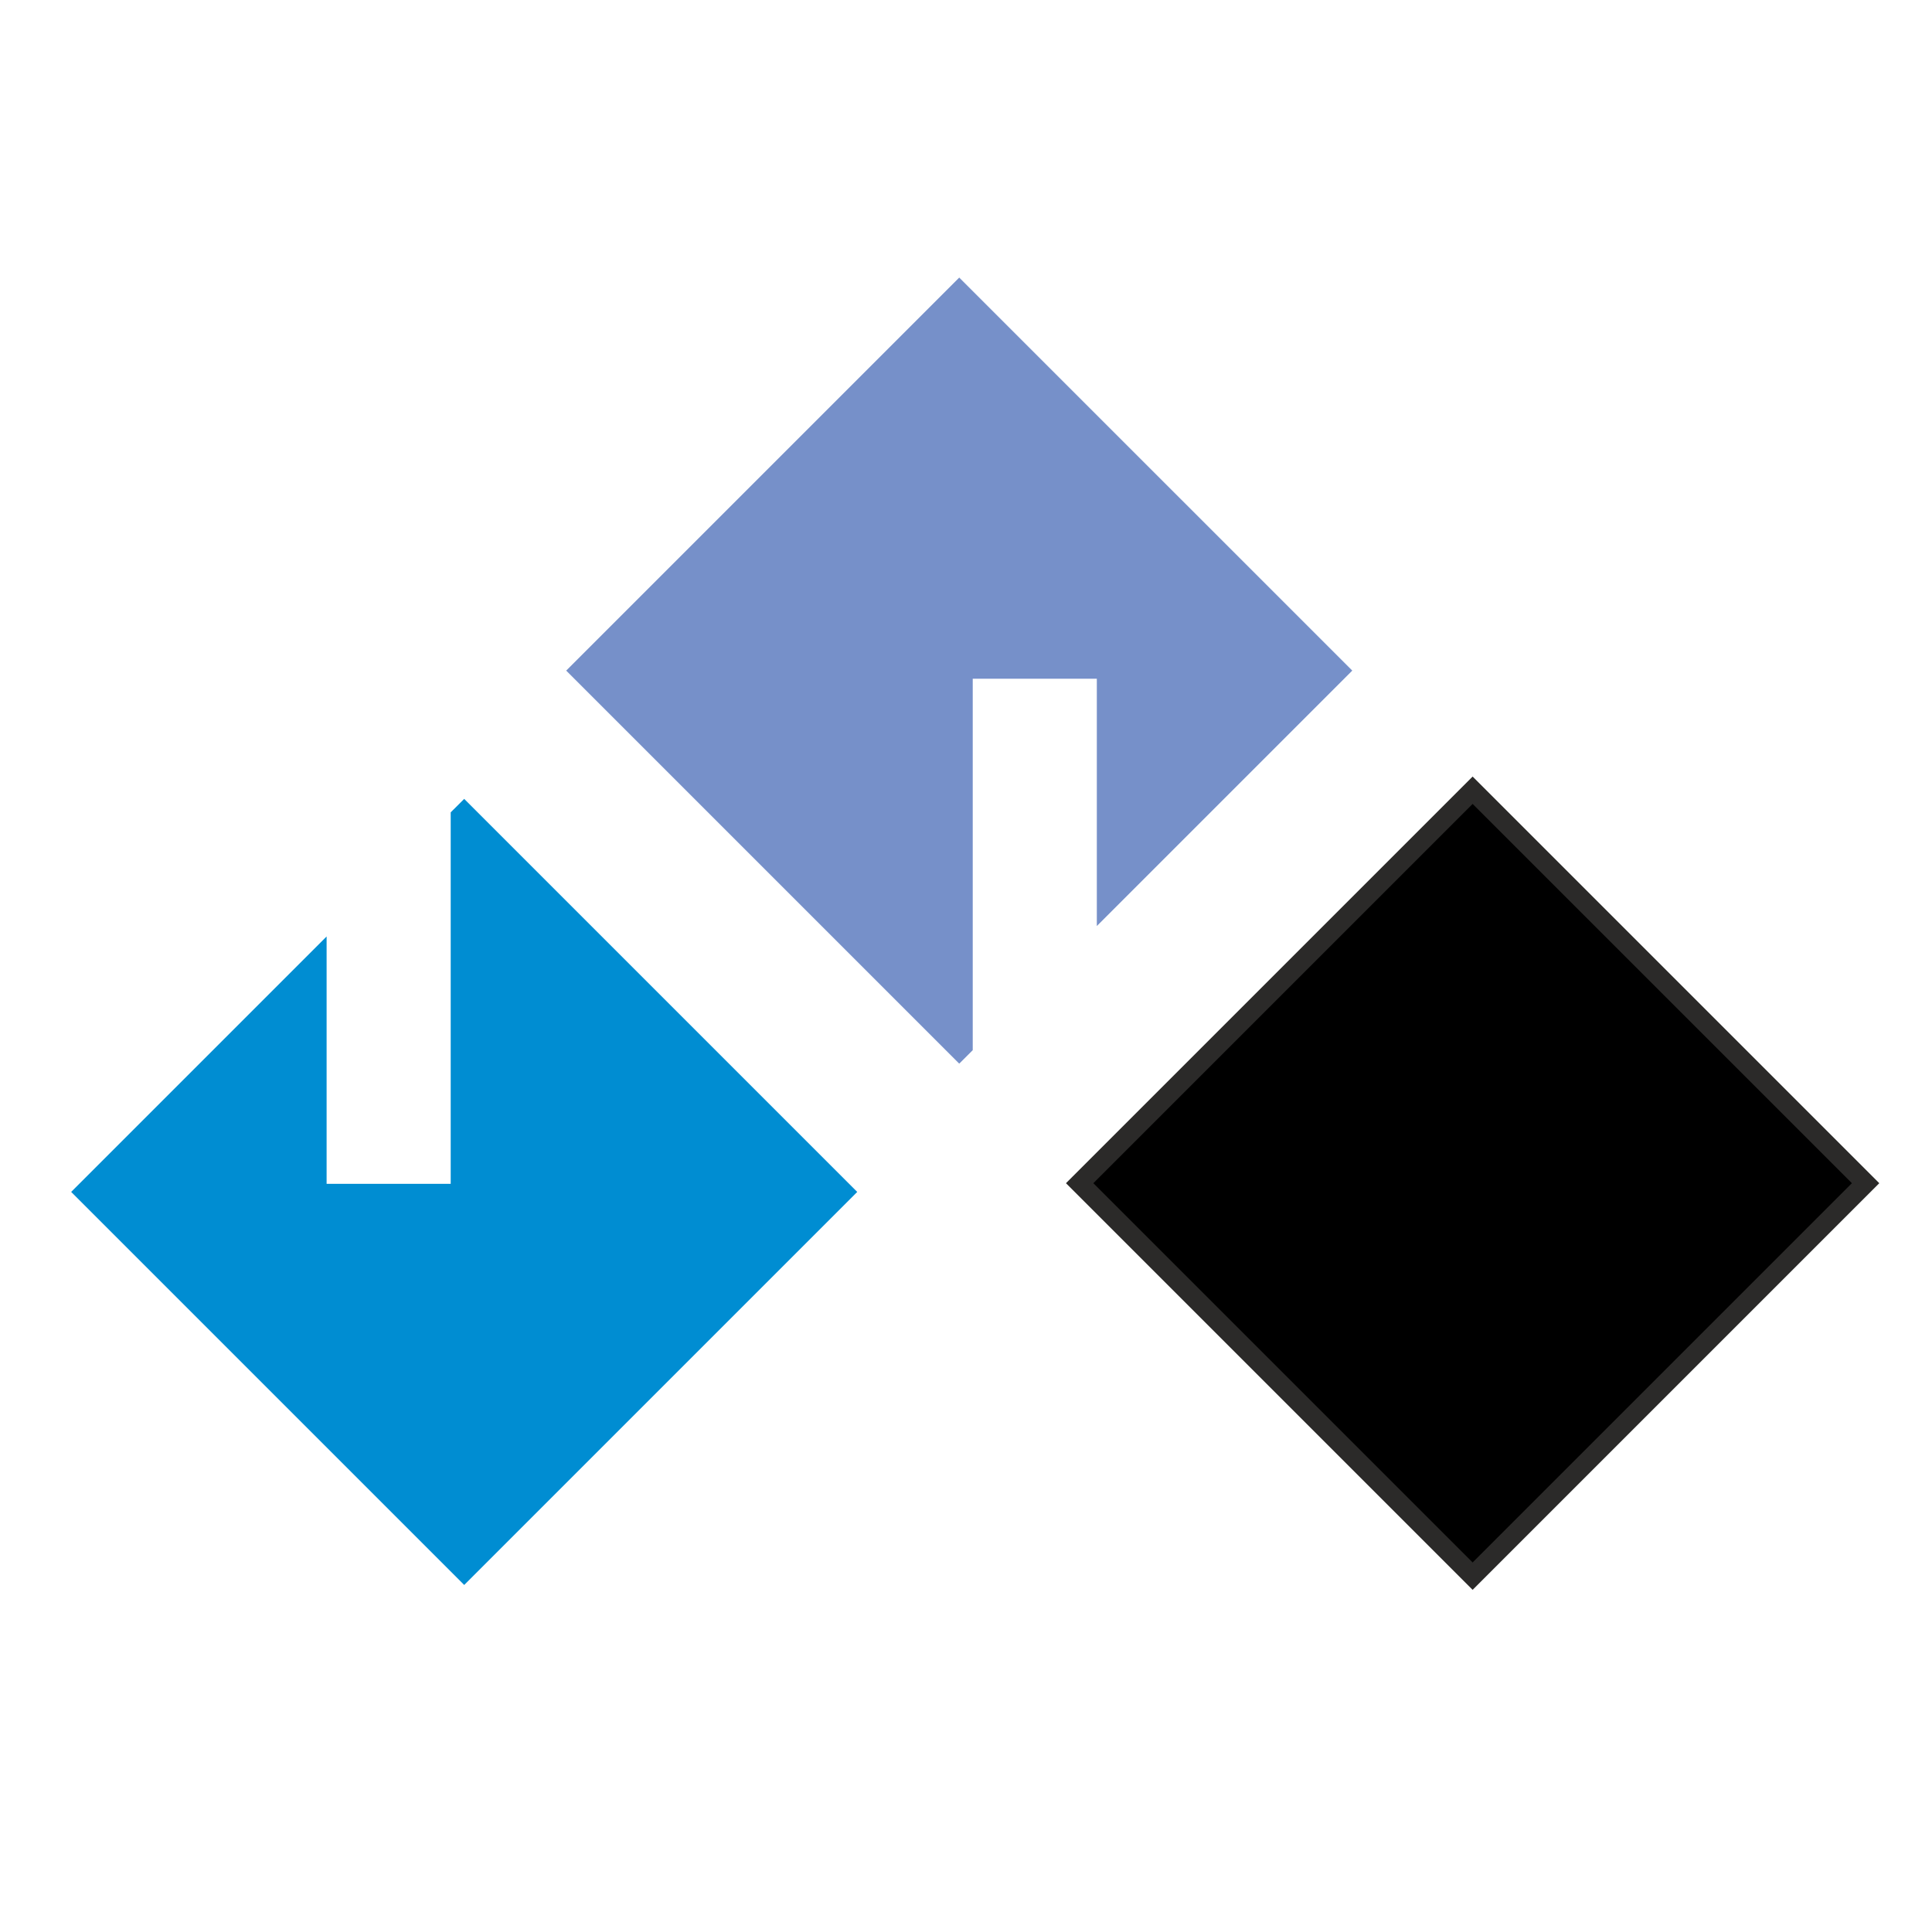
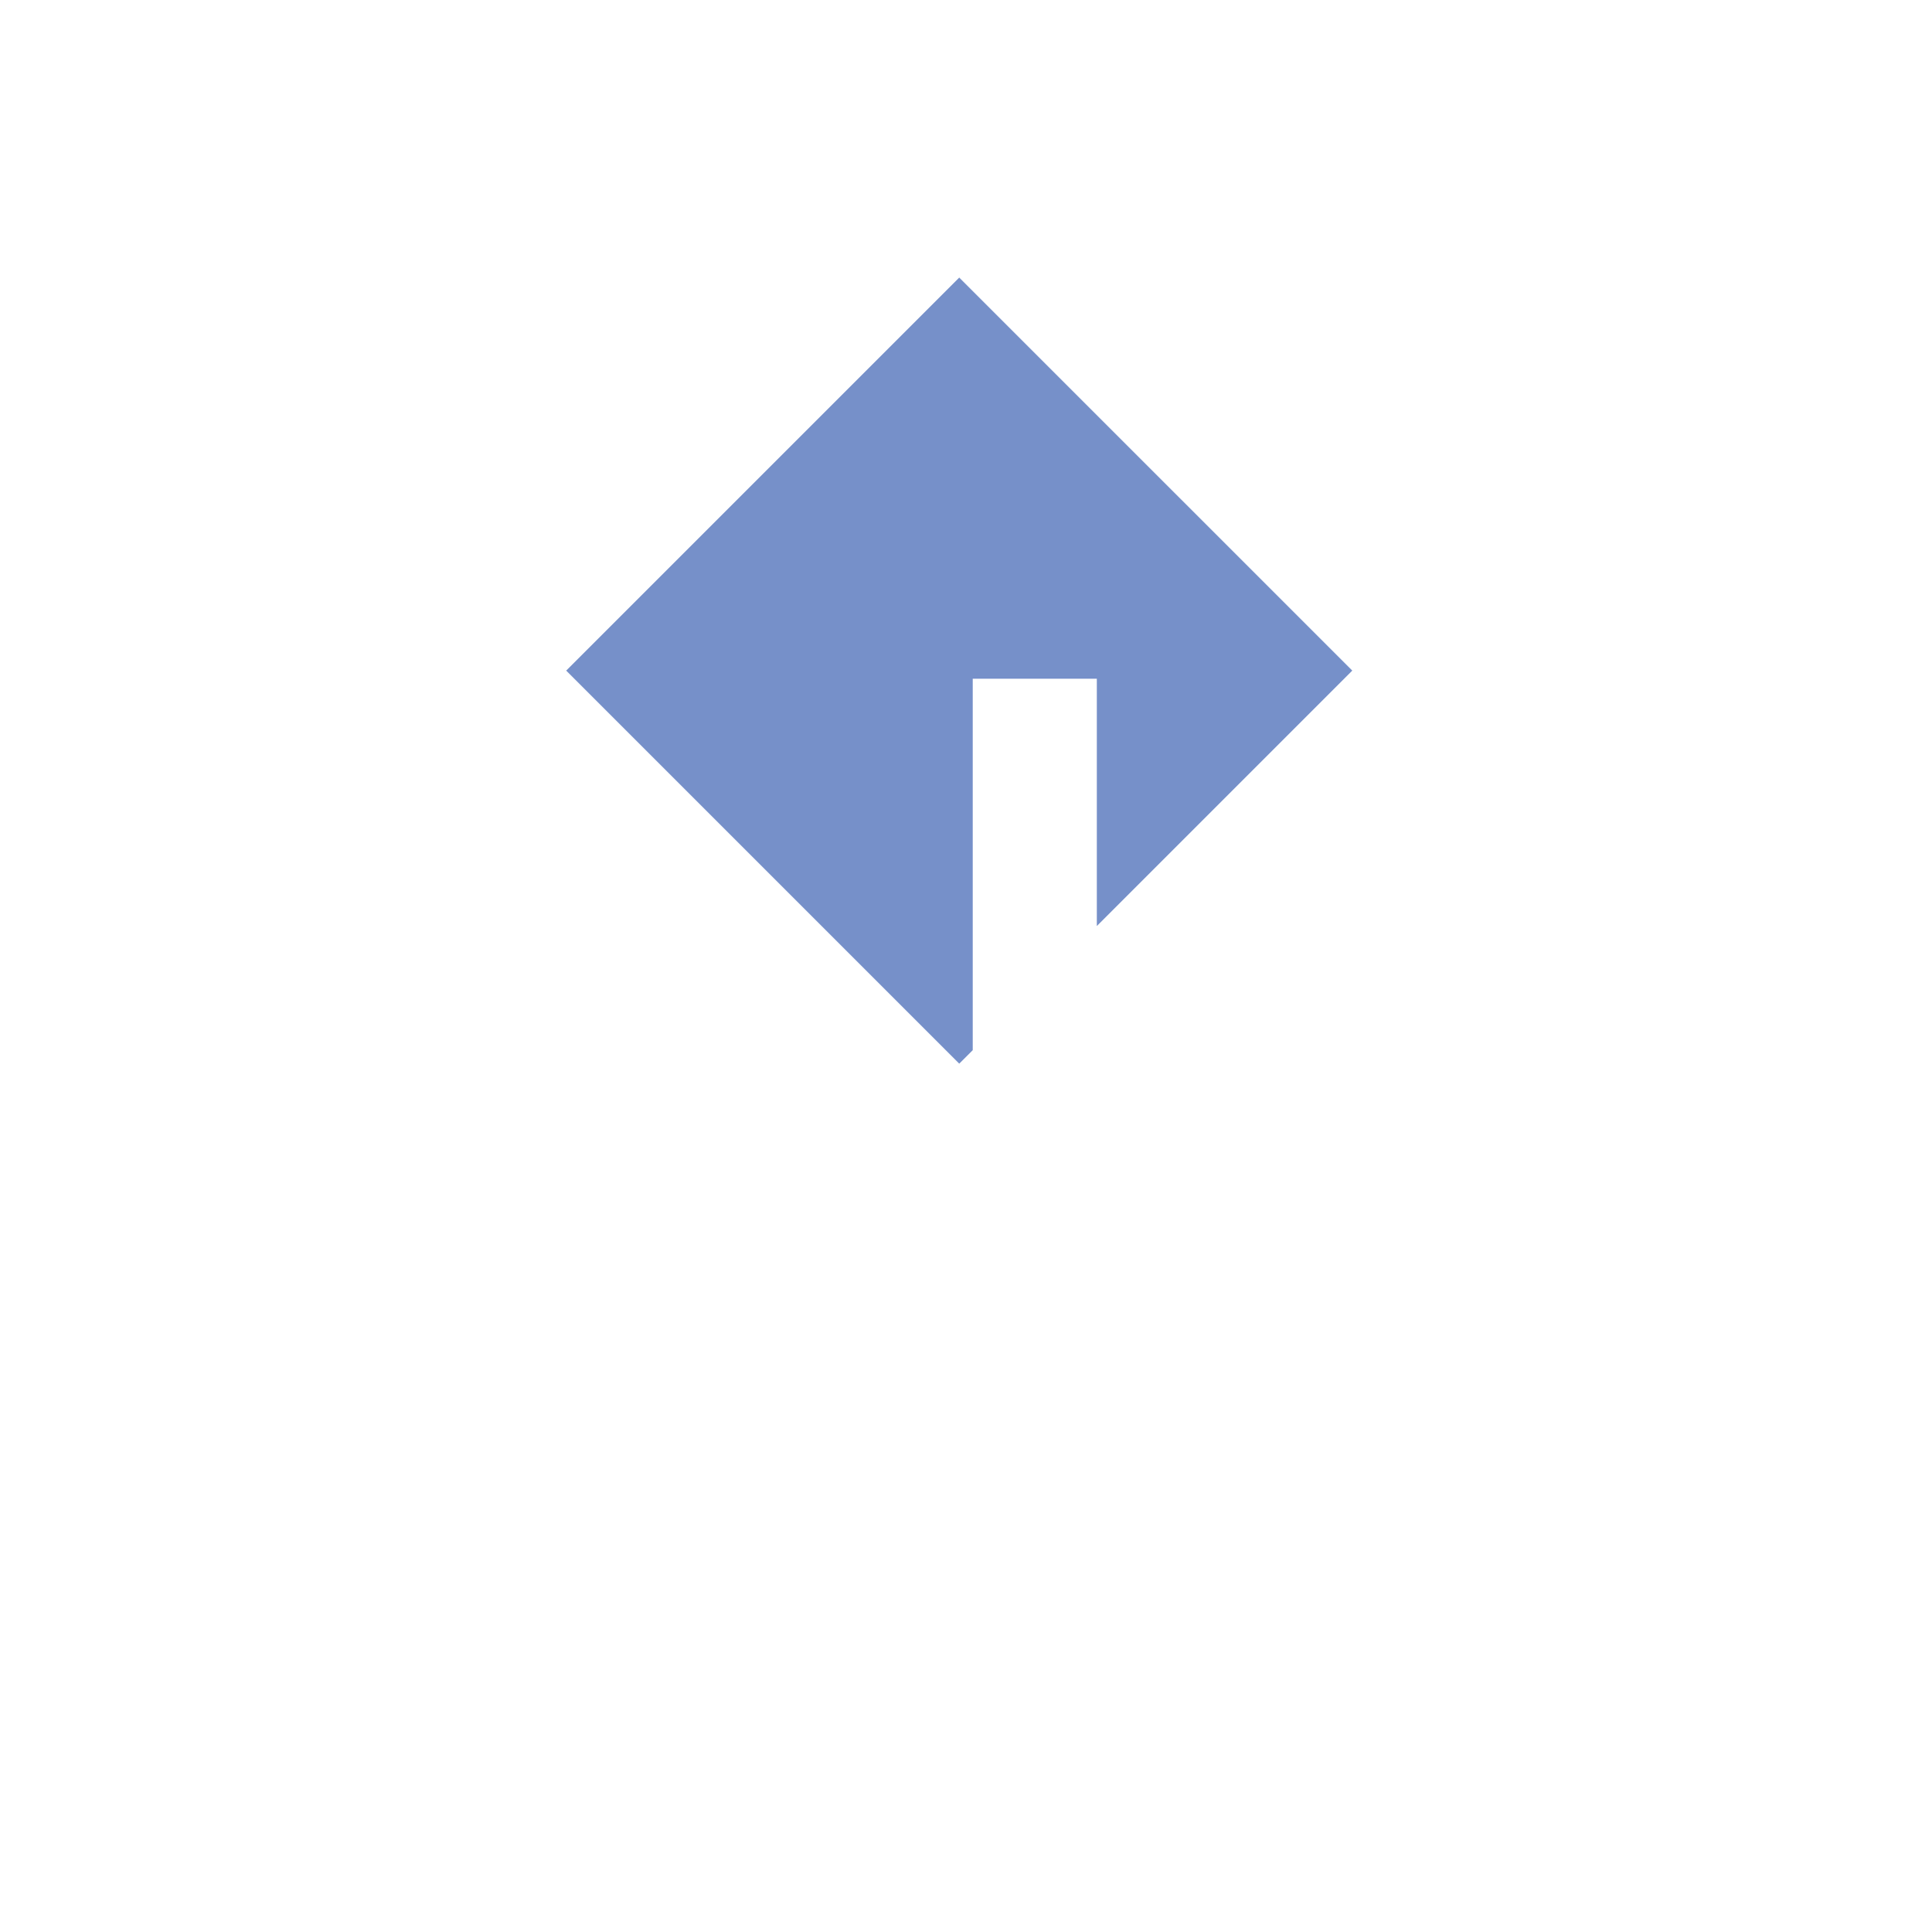
<svg xmlns="http://www.w3.org/2000/svg" xml:space="preserve" width="591px" height="591px" version="1.1" style="shape-rendering:geometricPrecision; text-rendering:geometricPrecision; image-rendering:optimizeQuality; fill-rule:evenodd; clip-rule:evenodd" viewBox="0 0 591 591">
  <defs>
    <style type="text/css">
   
    .str0 {stroke:#2B2A29;stroke-width:3.24;stroke-miterlimit:22.926}
    .fil1 {fill:black}
    .fil2 {fill:#008DD2}
    .fil0 {fill:#7690C9}
   
  </style>
  </defs>
  <g id="Layer_x0020_1">
    <polygon class="fil0" points="293.43,84.91 413.66,205.14 335.52,283.28 335.52,207.62 297.56,207.62 297.56,321.25 293.43,325.37 173.2,205.14 " />
-     <rect class="fil1 str0" transform="matrix(1.292 1.292 -1.292 1.292 450.477 241.732)" width="93.04" height="93.04" />
-     <polygon class="fil2" points="142,484.84 21.77,364.61 99.91,286.47 99.91,362.13 137.87,362.13 137.87,248.5 142,244.38 262.23,364.61 " />
  </g>
</svg>